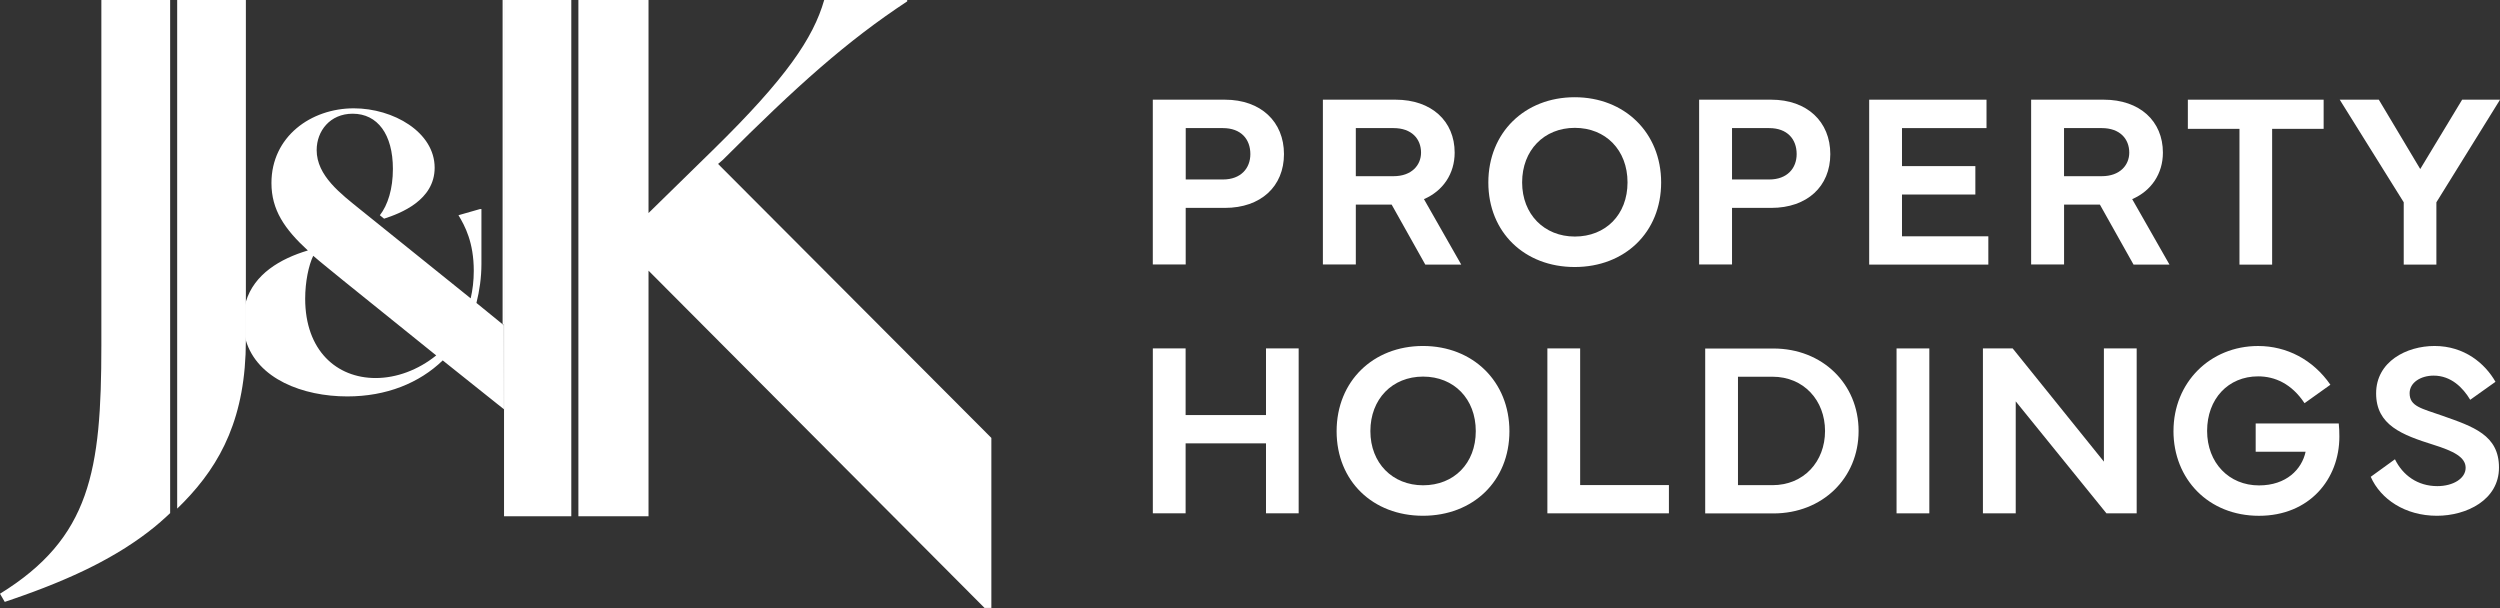
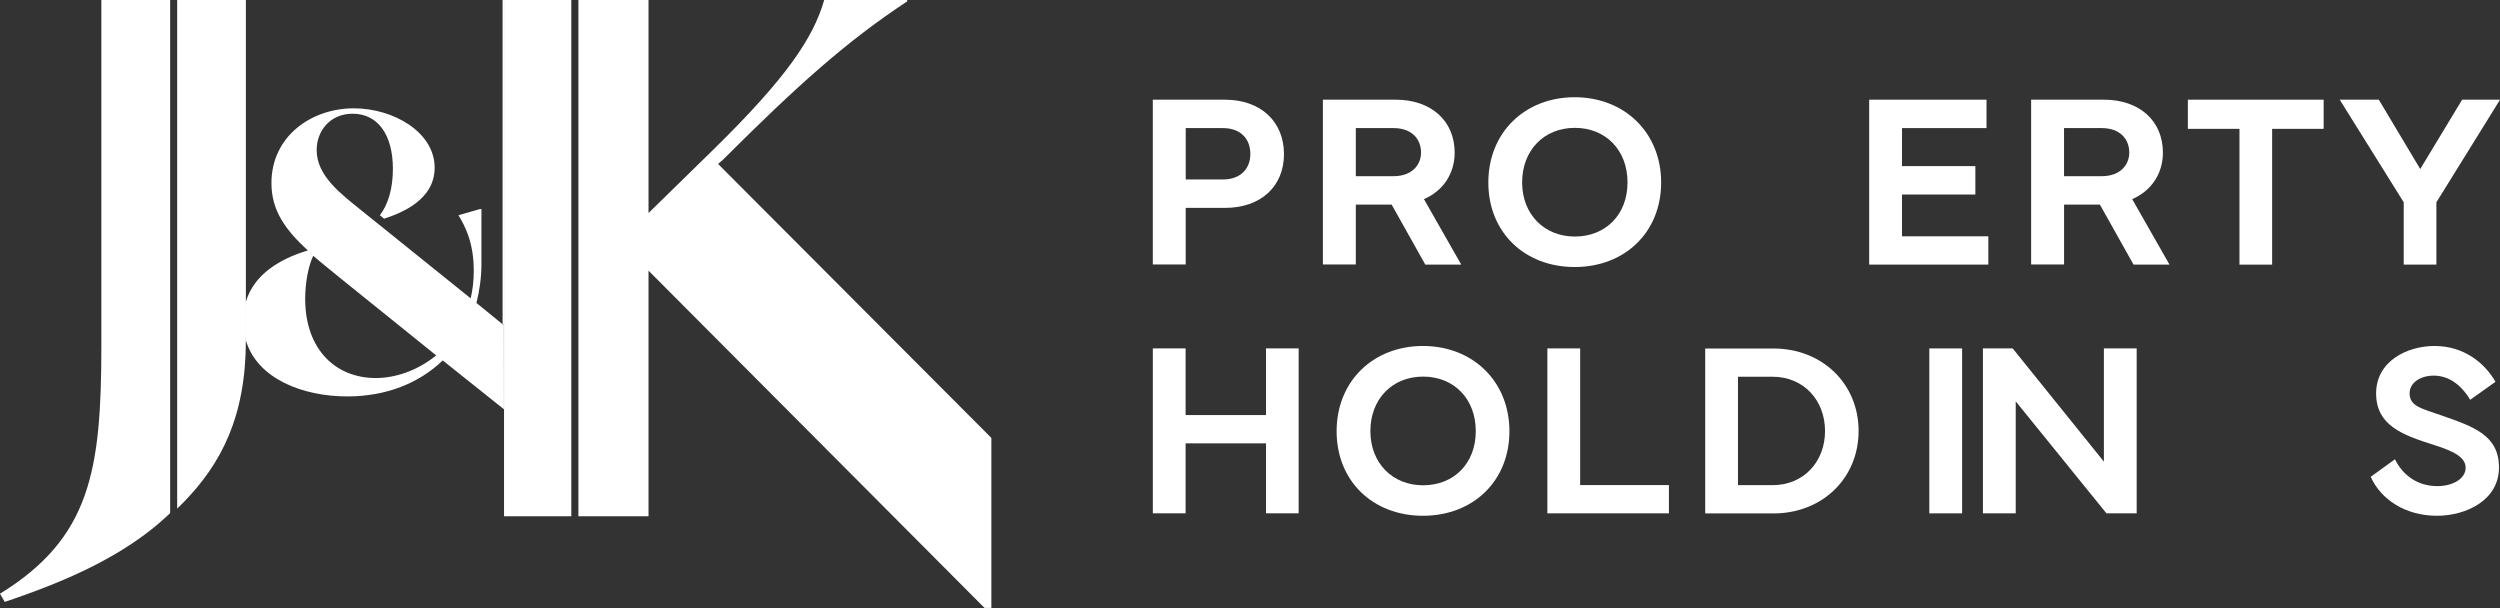
<svg xmlns="http://www.w3.org/2000/svg" id="Layer_2" viewBox="0 0 835.9 203.28">
  <rect x="0" y="0" width="835.9" height="203.28" fill="#333333" stroke="none" />
  <defs>
    <style> .cls-1 { fill: #fff; } </style>
  </defs>
  <g id="Layer_1-2" data-name="Layer_1">
    <g>
      <path class="cls-1" d="M159.3,101.3c1.02-4.1,1.67-8.45,1.67-13.07v-18.32h-.51l-7.17,2.05c2.18,3.59,5.12,9.1,5.12,18.58,0,3.33-.38,6.41-1.03,9.22l-36.77-29.59c-6.66-5.38-14.73-11.4-14.73-19.98,0-6.41,4.48-12.17,12.04-12.17,8.33,0,13.45,6.92,13.45,18.45,0,6.66-1.67,12.04-4.36,15.5l1.41,1.15c5.51-1.79,16.91-6.15,16.91-17.04,0-11.91-13.83-19.86-27.03-19.86-14.35,0-27.54,9.48-27.54,24.98,0,8.97,4.36,15.37,12.17,22.55-9.21,2.75-17.96,7.88-20.73,17.16v12.81h0s0,.05,0,.07c3.82,12.89,19.06,18.76,33.93,18.76,13.07,0,24.08-4.48,31.9-12.04l20.47,16.34-.02-28.08-9.18-7.48ZM125.61,126.4c-13.07,0-23.57-9.22-23.57-26.52,0-5.64,1.15-11.15,2.69-14.35,2.95,2.56,6.4,5.25,10.12,8.33l31,24.98c-6.02,4.87-13.32,7.56-20.24,7.56Z" />
      <rect class="cls-1" x="33.89" width="19.86" height="0" />
      <rect class="cls-1" x="81.02" width="1.19" height="0" />
      <path class="cls-1" d="M82.2,113.72s0,.05,0,.07c0,0,0,0,0,0,0-.02,0-.04,0-.07h0Z" />
      <path class="cls-1" d="M82.2,113.79s0-.05,0-.07v-12.81c-.58,1.95-.92,4.07-.92,6.41s.33,4.48.91,6.47Z" />
      <rect class="cls-1" x="81.02" width="0" height="0" />
      <g>
        <path class="cls-1" d="M56.87,0h-22.98v115.54h0c0,41.85-3.64,64.33-33.89,82.98l1.59,2.73c1.06-.36,2.13-.72,3.21-1.1.06-.02.11-.04.17-.06,1.05-.36,2.1-.73,3.16-1.11.37-.13.74-.27,1.12-.41.69-.25,1.39-.5,2.09-.76.44-.16.87-.33,1.31-.5.65-.24,1.29-.49,1.95-.74.45-.17.9-.35,1.34-.53.65-.26,1.3-.51,1.95-.78.45-.18.89-.37,1.34-.55.66-.27,1.31-.55,1.97-.83.44-.19.88-.38,1.32-.57.67-.29,1.34-.59,2.01-.89.43-.19.85-.39,1.28-.58.68-.31,1.37-.63,2.05-.96.41-.2.82-.39,1.23-.59.7-.34,1.4-.69,2.11-1.05.38-.2.77-.39,1.15-.59.73-.38,1.45-.76,2.18-1.16.35-.19.7-.38,1.05-.57.77-.42,1.53-.86,2.29-1.3.3-.17.6-.34.9-.52.83-.49,1.65-.99,2.47-1.5.23-.14.45-.28.68-.42.96-.61,1.9-1.23,2.84-1.87.08-.05.16-.11.24-.16,3.04-2.07,5.98-4.3,8.77-6.73v-.02c1.06-.92,2.1-1.86,3.12-2.83V0Z" />
        <path class="cls-1" d="M82.2,0h-1.19s-21.77,0-21.77,0h0v170.06c.44-.42.86-.85,1.29-1.28.3-.3.6-.59.89-.89,12.55-12.85,20.77-28.61,20.79-54.1,0,0,0,0,0,0v-6.54c0-2.34,0-3.94,0-6.35V0Z" />
      </g>
      <polygon class="cls-1" points="168.53 0 168.05 0 168.05 108.34 168.53 108.73 168.53 0" />
      <g>
        <path class="cls-1" d="M240.1,54.81l1.59-1.36c25.02-25.02,41.62-39.8,61.64-52.99V0h-27.75c-3.64,12.74-12.74,26.16-36.85,49.81l-21.89,21.42V0h-23.45v172.61h23.45v-82.11l112.36,112.78h2.27v-56.86l-91.38-91.61Z" />
        <polygon class="cls-1" points="168.53 0 168.53 108.73 168.53 136.4 168.53 172.62 191.01 172.62 191.02 172.62 191.02 98.31 191.02 0 191.01 0 168.53 0" />
      </g>
      <g>
        <path class="cls-1" d="M385.45,88.43v-55.1h24.12c11.98,0,19.74,7.35,19.74,18.19s-7.76,17.99-19.74,17.99h-13.12v18.92h-11ZM396.46,60.01h12.43c6.05,0,9.18-3.78,9.18-8.49,0-4.99-3.13-8.69-9.18-8.69h-12.43v17.18Z" />
        <path class="cls-1" d="M442.32,88.43v-55.1h24.32c11.98,0,19.74,7.15,19.74,17.7,0,7.03-3.86,12.79-10.27,15.55l12.47,21.89h-12.02l-11.25-20.06h-11.98v20.02h-11ZM453.33,58.91h12.63c6.05,0,9.18-3.7,9.18-7.88,0-4.59-3.13-8.2-9.18-8.2h-12.63v16.08Z" />
        <path class="cls-1" d="M497.64,61.02c0-16.69,12.18-28.51,28.87-28.51s28.91,11.86,28.91,28.51-12.14,28.26-28.91,28.26-28.87-11.61-28.87-28.26ZM526.56,79.09c10.31,0,17.62-7.31,17.62-18.11s-7.31-18.23-17.62-18.23-17.62,7.51-17.62,18.23,7.43,18.11,17.62,18.11Z" />
-         <path class="cls-1" d="M568.12,88.43v-55.1h24.12c11.98,0,19.74,7.35,19.74,18.19s-7.76,17.99-19.74,17.99h-13.12v18.92h-11ZM579.12,60.01h12.43c6.05,0,9.18-3.78,9.18-8.49,0-4.99-3.13-8.69-9.18-8.69h-12.43v17.18Z" />
        <path class="cls-1" d="M624.98,33.33h39.23v9.5h-28.26v12.71h24.53v9.5h-24.53v13.97h28.87v9.46h-39.84v-55.14Z" />
        <path class="cls-1" d="M679.13,88.43v-55.1h24.32c11.98,0,19.74,7.15,19.74,17.7,0,7.03-3.86,12.79-10.27,15.55l12.47,21.89h-12.02l-11.25-20.06h-11.98v20.02h-11ZM690.13,58.91h12.63c6.05,0,9.18-3.7,9.18-7.88,0-4.59-3.13-8.2-9.18-8.2h-12.63v16.08Z" />
        <path class="cls-1" d="M731.53,33.33h45.4v9.75h-17.22v45.4h-10.92v-45.4h-17.26v-9.75Z" />
        <path class="cls-1" d="M795.38,33.33l13.85,23.19,14.01-23.19h12.67l-21.28,34.31v20.83h-10.92v-20.83l-21.4-34.31h13.08Z" />
        <path class="cls-1" d="M396.42,116.49v22.29h26.88v-22.29h10.92v55.14h-10.92v-23.39h-26.88v23.39h-10.96v-55.14h10.96Z" />
        <path class="cls-1" d="M446.91,144.19c0-16.69,12.18-28.51,28.87-28.51s28.91,11.86,28.91,28.51-12.14,28.26-28.91,28.26-28.87-11.61-28.87-28.26ZM475.82,162.26c10.31,0,17.62-7.31,17.62-18.11s-7.31-18.23-17.62-18.23-17.62,7.51-17.62,18.23,7.43,18.11,17.62,18.11Z" />
        <path class="cls-1" d="M558.03,171.64h-40.65v-55.14h10.96v45.68h29.68v9.46Z" />
        <path class="cls-1" d="M570.15,116.53h22.82c16.36,0,28.47,11.82,28.47,27.57s-12.1,27.57-28.47,27.57h-22.82v-55.14ZM581.11,162.22h11.53c10.48,0,17.58-7.88,17.58-18.11s-7.11-18.15-17.58-18.15h-11.53v36.26Z" />
-         <path class="cls-1" d="M645.09,171.64h-10.96v-55.14h10.96v55.14Z" />
+         <path class="cls-1" d="M645.09,171.64v-55.14h10.96v55.14Z" />
        <path class="cls-1" d="M663.01,171.64v-55.14h9.95l30.5,37.85v-37.85h10.96v55.14h-10.11l-30.33-37.44v37.44h-10.96Z" />
-         <path class="cls-1" d="M726.73,144.07c0-16.12,12.18-28.38,28.3-28.38,9.54,0,18.35,4.55,24.16,12.95l-8.65,6.17c-4.3-6.5-9.91-8.97-15.51-8.97-10.03,0-17.06,7.55-17.06,18.23s7.31,18.23,17.34,18.23c9.18,0,14.33-5.4,15.59-11.25h-16.69v-9.46h27.78c.16,1.42.2,3.05.2,4.43,0,14.17-9.99,26.44-26.88,26.44s-28.59-12.26-28.59-28.38Z" />
        <path class="cls-1" d="M800.78,153.57c2.6,5.32,7.55,8.97,14.17,8.97,5.28,0,9.46-2.56,9.46-6.13s-4.1-5.6-10.68-7.67c-10.6-3.33-19.25-6.58-19.25-17.22s10.19-15.84,19.53-15.84c9.99,0,16.89,5.85,20.38,11.98l-8.45,6.01c-2.4-4.02-6.38-8.08-12.22-8.08-4.26,0-8.04,2.27-8.04,5.89,0,4.43,4.02,5.08,10.92,7.51,10.35,3.65,18.96,6.46,18.96,17.34s-10.92,16.12-20.75,16.12c-10.64,0-18.84-5.56-22.13-13.03l8.08-5.85Z" />
      </g>
    </g>
  </g>
</svg>